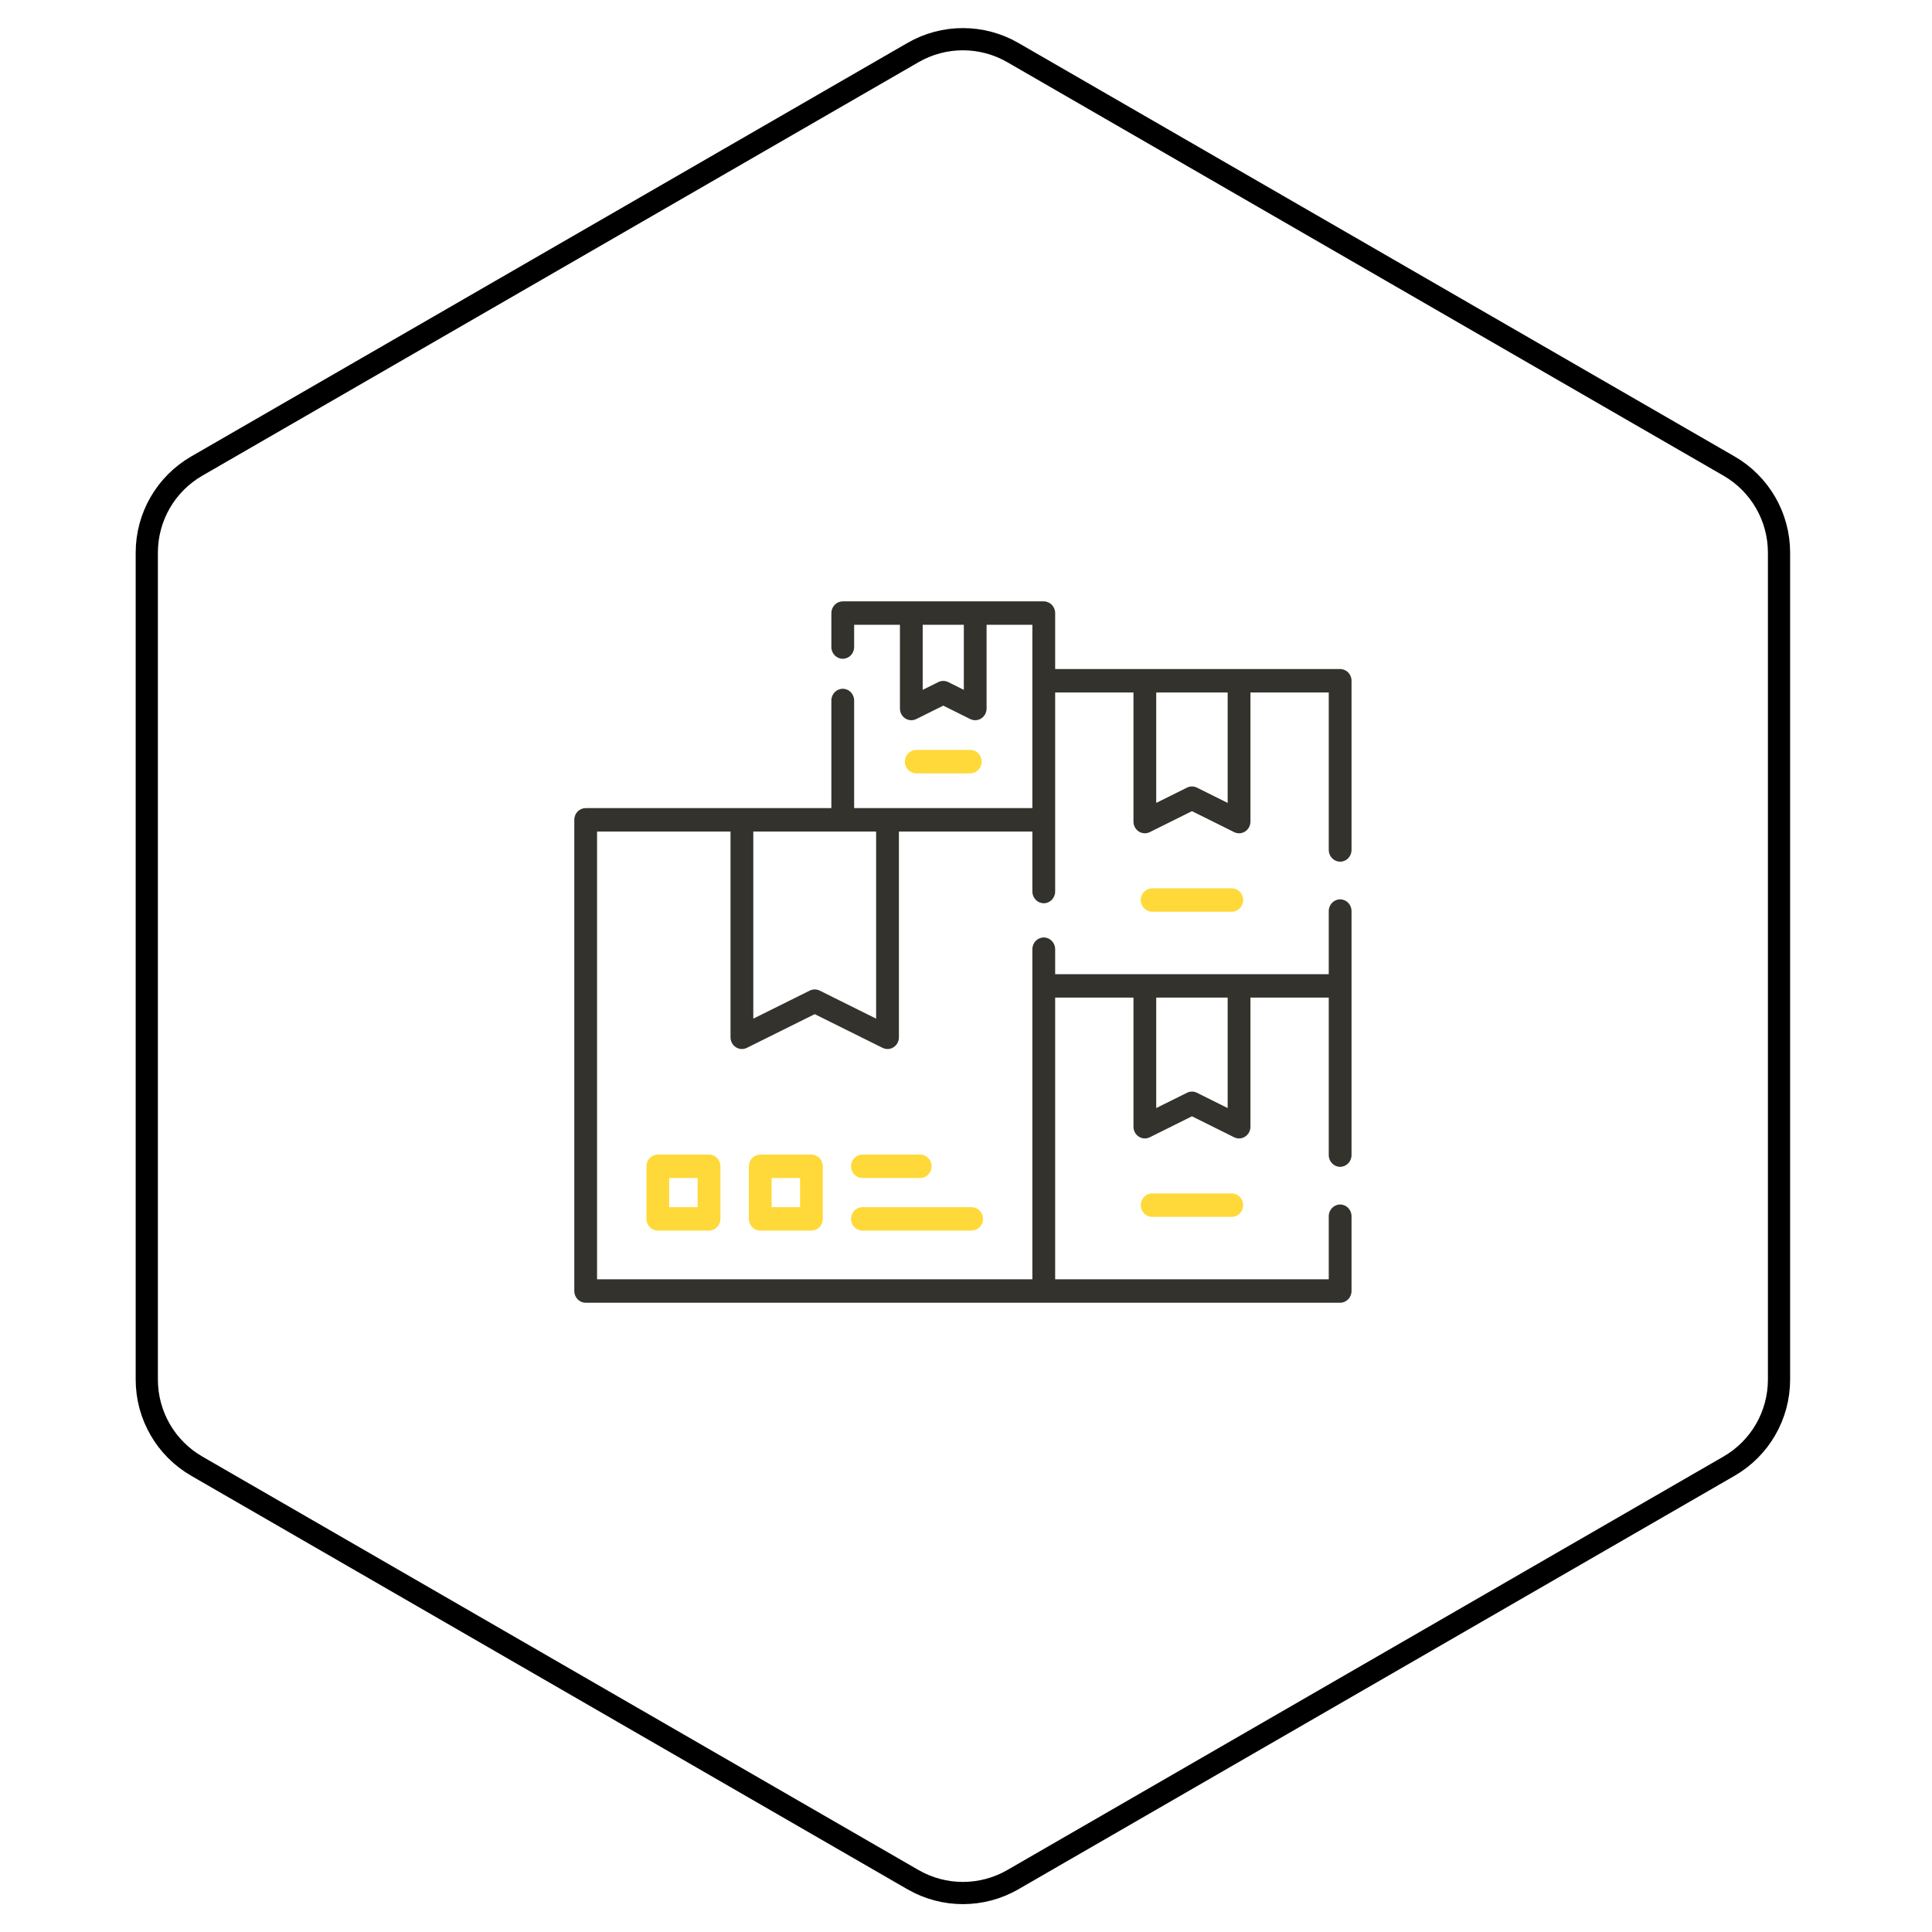
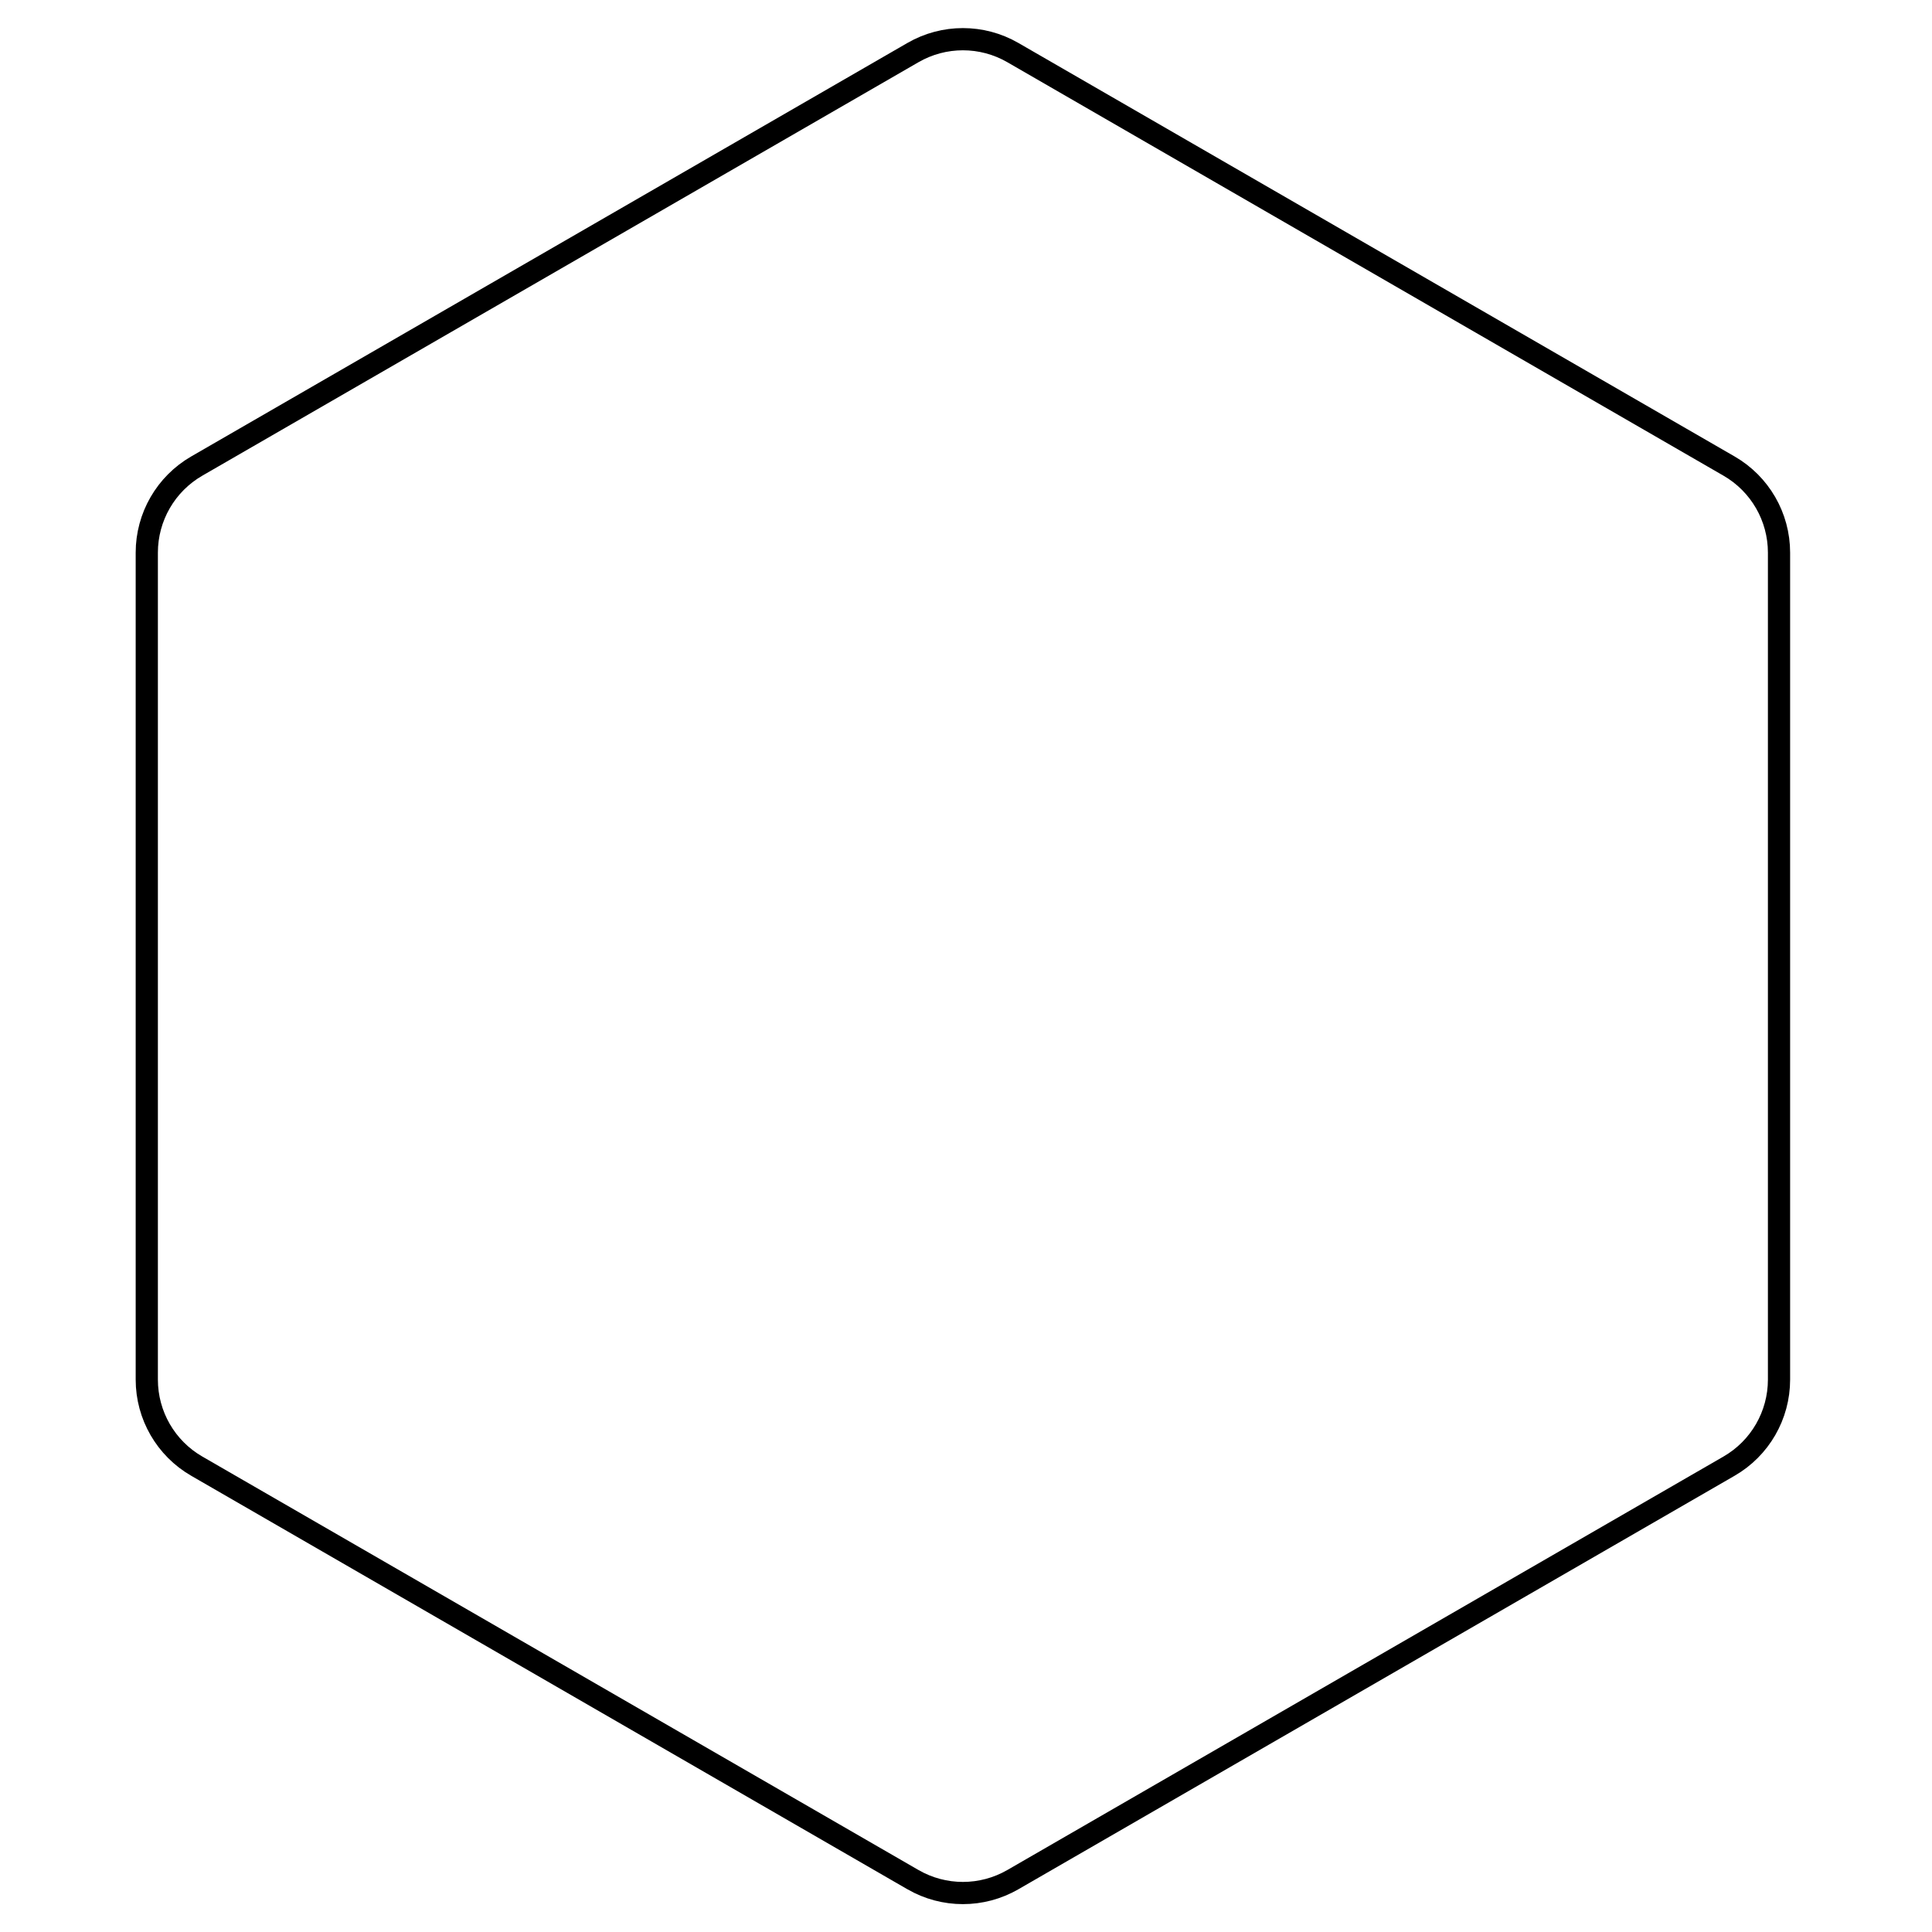
<svg xmlns="http://www.w3.org/2000/svg" width="87" height="87" viewBox="0 0 87 87" fill="none">
  <path d="M41.111 2.368C42.503 1.564 44.218 1.564 45.611 2.368L77.861 20.988C79.254 21.792 80.111 23.278 80.111 24.885V62.125C80.111 63.733 79.254 65.219 77.861 66.022L45.611 84.642C44.218 85.446 42.503 85.446 41.111 84.642L8.86 66.022C7.467 65.219 6.61 63.733 6.61 62.125V24.885C6.61 23.278 7.467 21.792 8.86 20.988L41.111 2.368Z" stroke="black" />
-   <path d="M38.836 53.047H41.438C41.721 53.047 41.95 52.811 41.95 52.52C41.95 52.228 41.721 51.992 41.438 51.992H38.836C38.552 51.992 38.323 52.228 38.323 52.52C38.323 52.811 38.552 53.047 38.836 53.047ZM38.836 55.415H43.753C44.036 55.415 44.266 55.179 44.266 54.887C44.266 54.596 44.036 54.36 43.753 54.36H38.836C38.552 54.36 38.323 54.596 38.323 54.887C38.323 55.179 38.552 55.415 38.836 55.415ZM34.234 51.992C34.167 51.992 34.1 52.006 34.038 52.033C33.975 52.059 33.919 52.098 33.871 52.147C33.824 52.196 33.786 52.254 33.76 52.318C33.734 52.382 33.721 52.45 33.721 52.52V54.887C33.721 55.179 33.951 55.415 34.234 55.415H36.54C36.823 55.415 37.052 55.179 37.052 54.887V52.52C37.052 52.228 36.823 51.992 36.54 51.992H34.234ZM36.027 54.36H34.747V53.047H36.027V54.36ZM29.622 51.992C29.555 51.992 29.488 52.006 29.426 52.033C29.364 52.059 29.307 52.098 29.26 52.147C29.212 52.196 29.174 52.254 29.149 52.318C29.123 52.382 29.11 52.45 29.11 52.52V54.887C29.11 55.179 29.339 55.415 29.622 55.415H31.928C32.211 55.415 32.441 55.179 32.441 54.887V52.52C32.441 52.228 32.211 51.992 31.928 51.992H29.622ZM31.415 54.36H30.135V53.047H31.415V54.36ZM51.882 53.742C51.599 53.742 51.369 53.978 51.369 54.269C51.369 54.561 51.599 54.797 51.882 54.797H55.468C55.751 54.797 55.981 54.561 55.981 54.269C55.981 53.978 55.751 53.742 55.468 53.742H51.882Z" fill="#FFD93A" />
-   <path d="M60.348 38.802C60.631 38.802 60.861 38.566 60.861 38.274V30.654C60.861 30.363 60.631 30.127 60.348 30.127H47.515V27.608C47.515 27.317 47.285 27.08 47.002 27.08H37.95C37.883 27.08 37.816 27.094 37.754 27.121C37.692 27.147 37.635 27.186 37.587 27.235C37.54 27.284 37.502 27.342 37.476 27.406C37.451 27.47 37.437 27.538 37.437 27.608V29.138C37.437 29.429 37.667 29.665 37.95 29.665C38.233 29.665 38.463 29.429 38.463 29.138V28.135H40.525V31.905C40.525 31.994 40.547 32.082 40.589 32.16C40.631 32.238 40.691 32.304 40.765 32.352C40.838 32.399 40.922 32.426 41.009 32.431C41.096 32.436 41.182 32.419 41.261 32.38L42.476 31.776L43.692 32.38C43.77 32.418 43.856 32.436 43.943 32.431C44.03 32.426 44.114 32.399 44.187 32.351C44.261 32.304 44.321 32.238 44.363 32.16C44.405 32.082 44.427 31.994 44.427 31.905V28.135H46.489V36.39H38.463V31.543C38.463 31.252 38.233 31.016 37.95 31.016C37.667 31.016 37.437 31.252 37.437 31.543V36.39H26.373C26.306 36.39 26.239 36.404 26.177 36.43C26.115 36.457 26.058 36.495 26.011 36.544C25.963 36.593 25.925 36.651 25.9 36.715C25.874 36.779 25.861 36.848 25.861 36.917V58.136C25.861 58.427 26.09 58.663 26.373 58.663H60.348C60.631 58.663 60.861 58.427 60.861 58.136V54.768C60.861 54.476 60.631 54.24 60.348 54.24C60.065 54.24 59.835 54.476 59.835 54.768V57.609H47.515V44.922H51.041V50.737C51.041 50.827 51.063 50.915 51.105 50.993C51.147 51.071 51.208 51.137 51.282 51.184C51.355 51.232 51.439 51.259 51.526 51.264C51.612 51.269 51.699 51.251 51.777 51.212L53.675 50.268L55.573 51.212C55.651 51.251 55.738 51.269 55.824 51.264C55.911 51.259 55.995 51.232 56.069 51.184C56.142 51.137 56.203 51.071 56.245 50.993C56.287 50.915 56.309 50.827 56.309 50.737V44.922H59.835V52.015C59.835 52.307 60.065 52.543 60.348 52.543C60.631 52.543 60.861 52.307 60.861 52.015V41.027C60.861 40.736 60.631 40.499 60.348 40.499C60.065 40.499 59.835 40.736 59.835 41.027V43.868H47.515V42.743C47.515 42.452 47.285 42.215 47.002 42.215C46.719 42.215 46.489 42.452 46.489 42.743V57.609H26.886V37.445H32.896V46.711C32.896 46.8 32.918 46.888 32.96 46.966C33.002 47.045 33.063 47.11 33.137 47.158C33.21 47.205 33.294 47.233 33.381 47.238C33.468 47.243 33.554 47.225 33.632 47.186L36.688 45.668L39.743 47.186C39.821 47.225 39.908 47.243 39.995 47.238C40.081 47.233 40.165 47.205 40.239 47.158C40.312 47.11 40.373 47.045 40.415 46.966C40.457 46.888 40.479 46.8 40.479 46.711V37.445H46.489V40.146C46.489 40.438 46.719 40.674 47.002 40.674C47.285 40.674 47.515 40.438 47.515 40.146V31.182H51.041V36.997C51.041 37.086 51.063 37.174 51.105 37.252C51.147 37.33 51.208 37.396 51.282 37.443C51.355 37.491 51.439 37.518 51.526 37.523C51.612 37.528 51.699 37.51 51.777 37.471L53.675 36.527L55.573 37.471C55.651 37.51 55.738 37.528 55.824 37.523C55.911 37.518 55.995 37.491 56.069 37.443C56.142 37.396 56.203 37.33 56.245 37.252C56.287 37.174 56.309 37.086 56.309 36.997V31.182H59.835V38.274C59.835 38.414 59.889 38.548 59.985 38.647C60.081 38.746 60.212 38.802 60.348 38.802ZM43.402 31.064L42.699 30.715C42.629 30.681 42.553 30.663 42.476 30.663C42.399 30.663 42.322 30.681 42.253 30.715L41.55 31.064V28.135H43.402V31.064ZM55.283 44.922V49.897L53.898 49.208C53.828 49.173 53.752 49.155 53.675 49.155C53.598 49.155 53.521 49.173 53.452 49.208L52.066 49.897V44.922H55.283ZM39.453 45.871L36.911 44.607C36.841 44.573 36.765 44.555 36.688 44.555C36.61 44.555 36.534 44.573 36.465 44.607L33.922 45.871V37.445H39.453V45.871ZM55.283 36.156L53.898 35.467C53.828 35.432 53.752 35.414 53.675 35.414C53.598 35.414 53.521 35.432 53.452 35.467L52.066 36.156V31.182H55.283V36.156H55.283Z" fill="#34322C" />
-   <path d="M51.882 40.001C51.599 40.001 51.369 40.237 51.369 40.528C51.369 40.82 51.599 41.056 51.882 41.056H55.468C55.751 41.056 55.981 40.82 55.981 40.528C55.981 40.237 55.751 40.001 55.468 40.001H51.882ZM43.692 34.825C43.975 34.825 44.205 34.589 44.205 34.298C44.205 34.006 43.975 33.77 43.692 33.77H41.26C40.977 33.77 40.747 34.006 40.747 34.298C40.747 34.589 40.977 34.825 41.26 34.825H43.692Z" fill="#FFD93A" />
</svg>